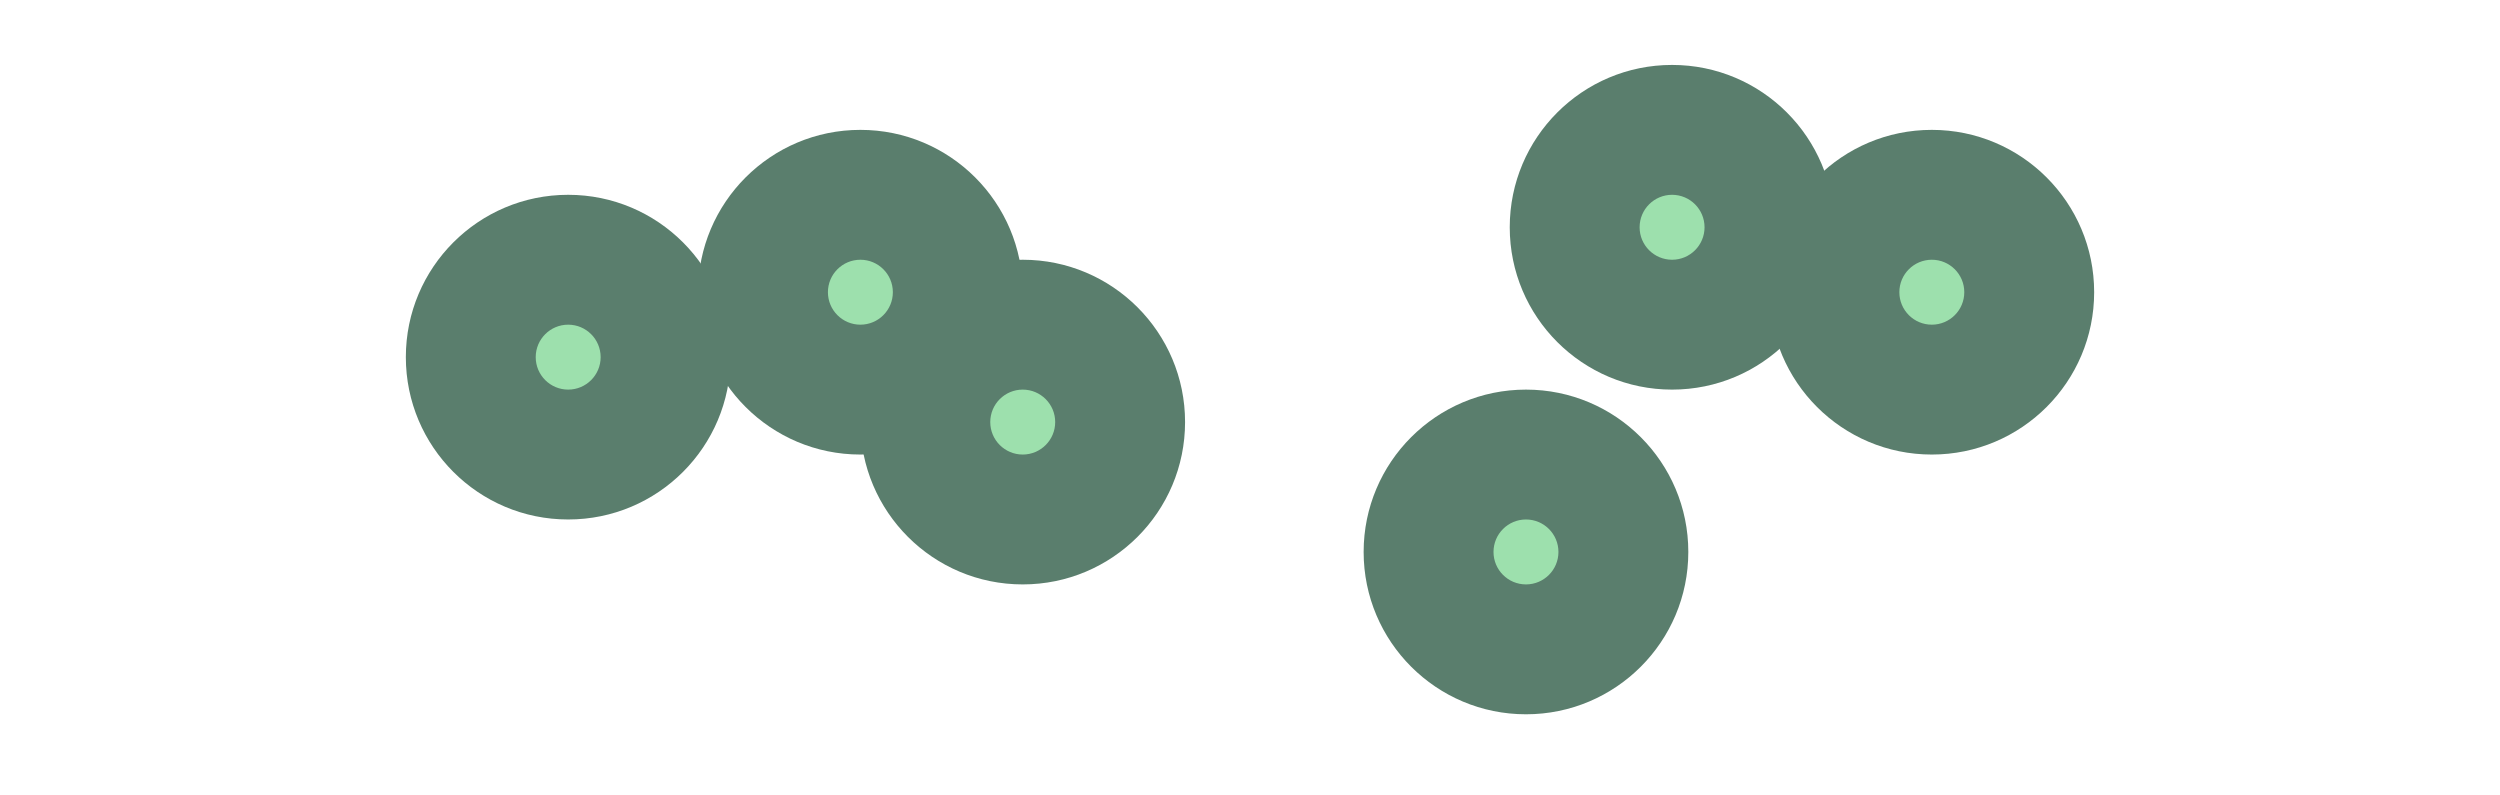
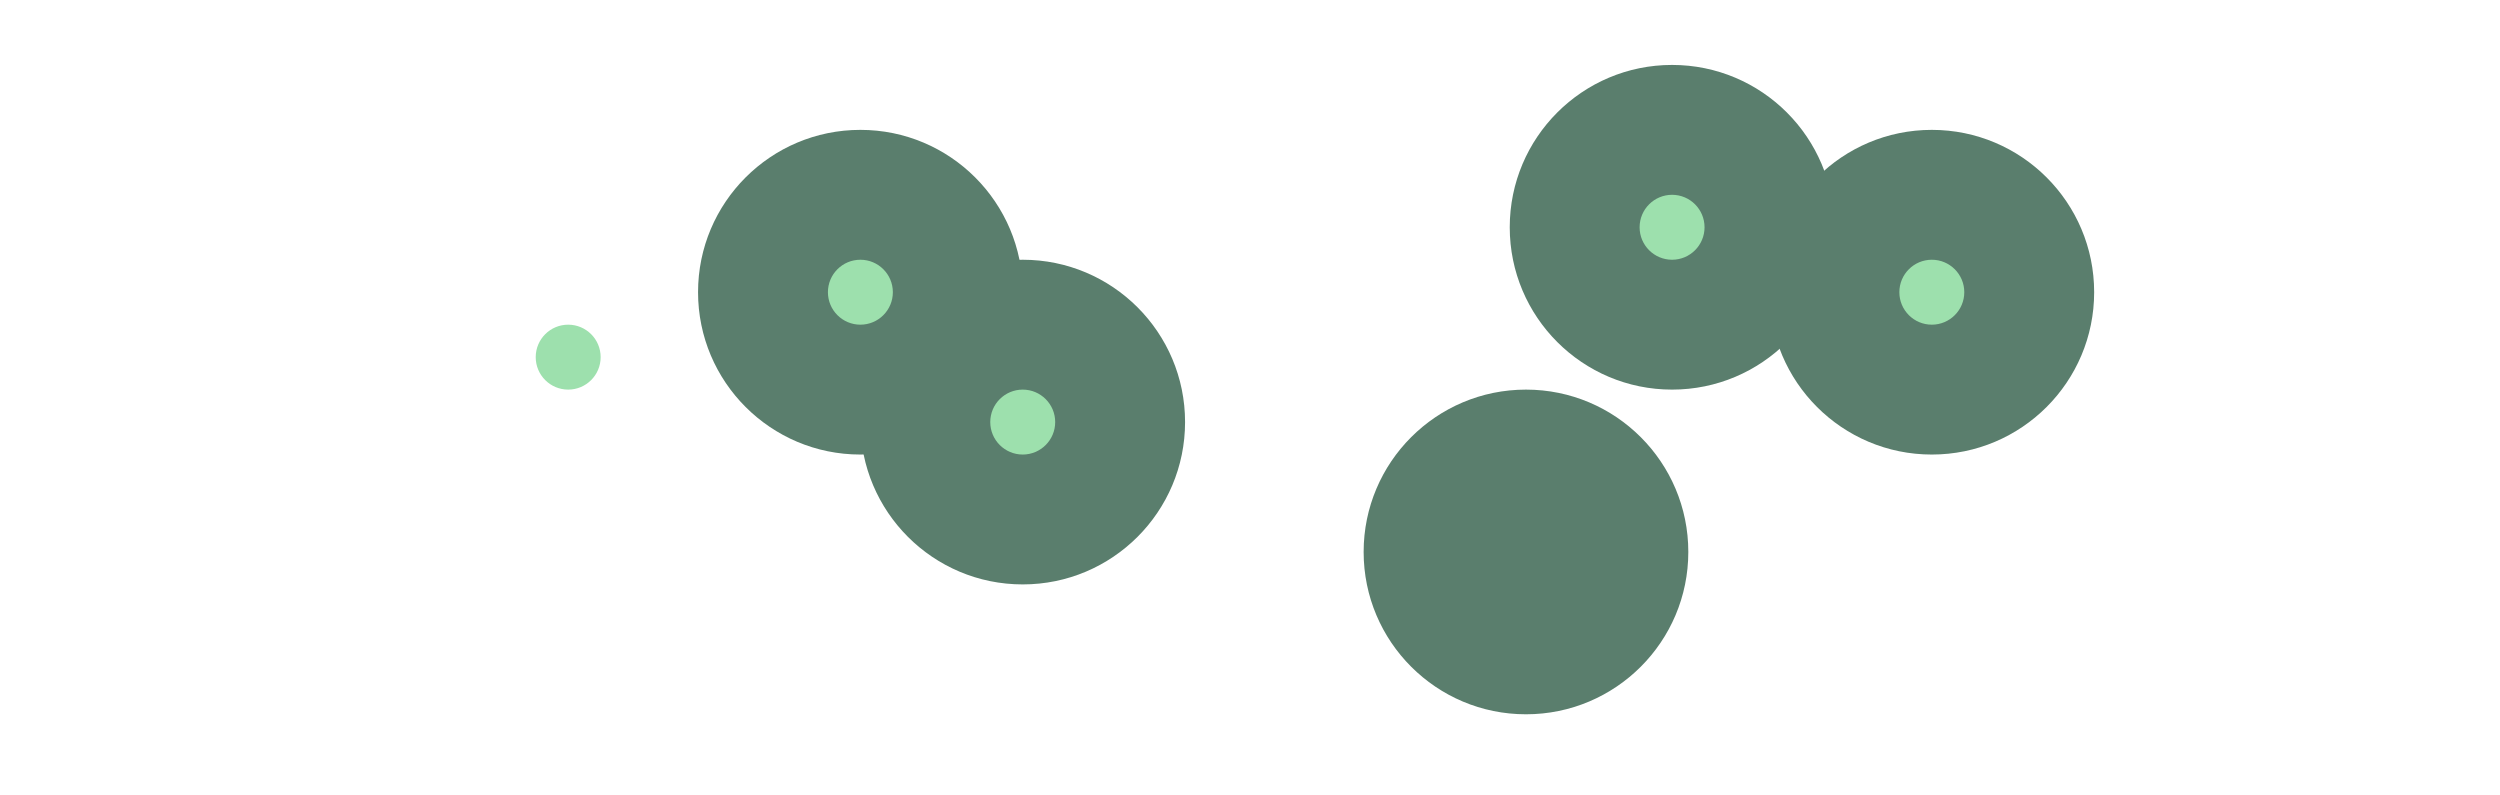
<svg xmlns="http://www.w3.org/2000/svg" width="308px" height="98px" version="1.1">
  <g fill="#9DE0AD" fill-rule="evenodd" transform="translate(50, 8)">
-     <circle class="aoi-area area01" fill="#5A7E6D" cx="20" cy="36" r="20" />
    <circle class="aoi-point area-point01" cx="20" cy="36" r="4" />
    <circle class="aoi-area area02" fill="#5A7E6D" cx="56" cy="28" r="20" />
    <circle class="aoi-point area-point02" cx="56" cy="28" r="4" />
    <circle class="aoi-area area03" fill="#5A7E6D" cx="76" cy="44" r="20" />
    <circle class="aoi-point area-point03" cx="76" cy="44" r="4" />
    <circle class="aoi-area area04" fill="#5A7E6D" cx="138" cy="60" r="20" />
-     <circle class="aoi-point area-point04" cx="138" cy="60" r="4" />
    <circle class="aoi-area area05" fill="#5A7E6D" cx="156" cy="20" r="20" />
    <circle class="aoi-point area-point05" cx="156" cy="20" r="4" />
    <circle class="aoi-area area06" fill="#5A7E6D" cx="188" cy="28" r="20" />
    <circle class="aoi-point area-point06" cx="188" cy="28" r="4" />
  </g>
</svg>